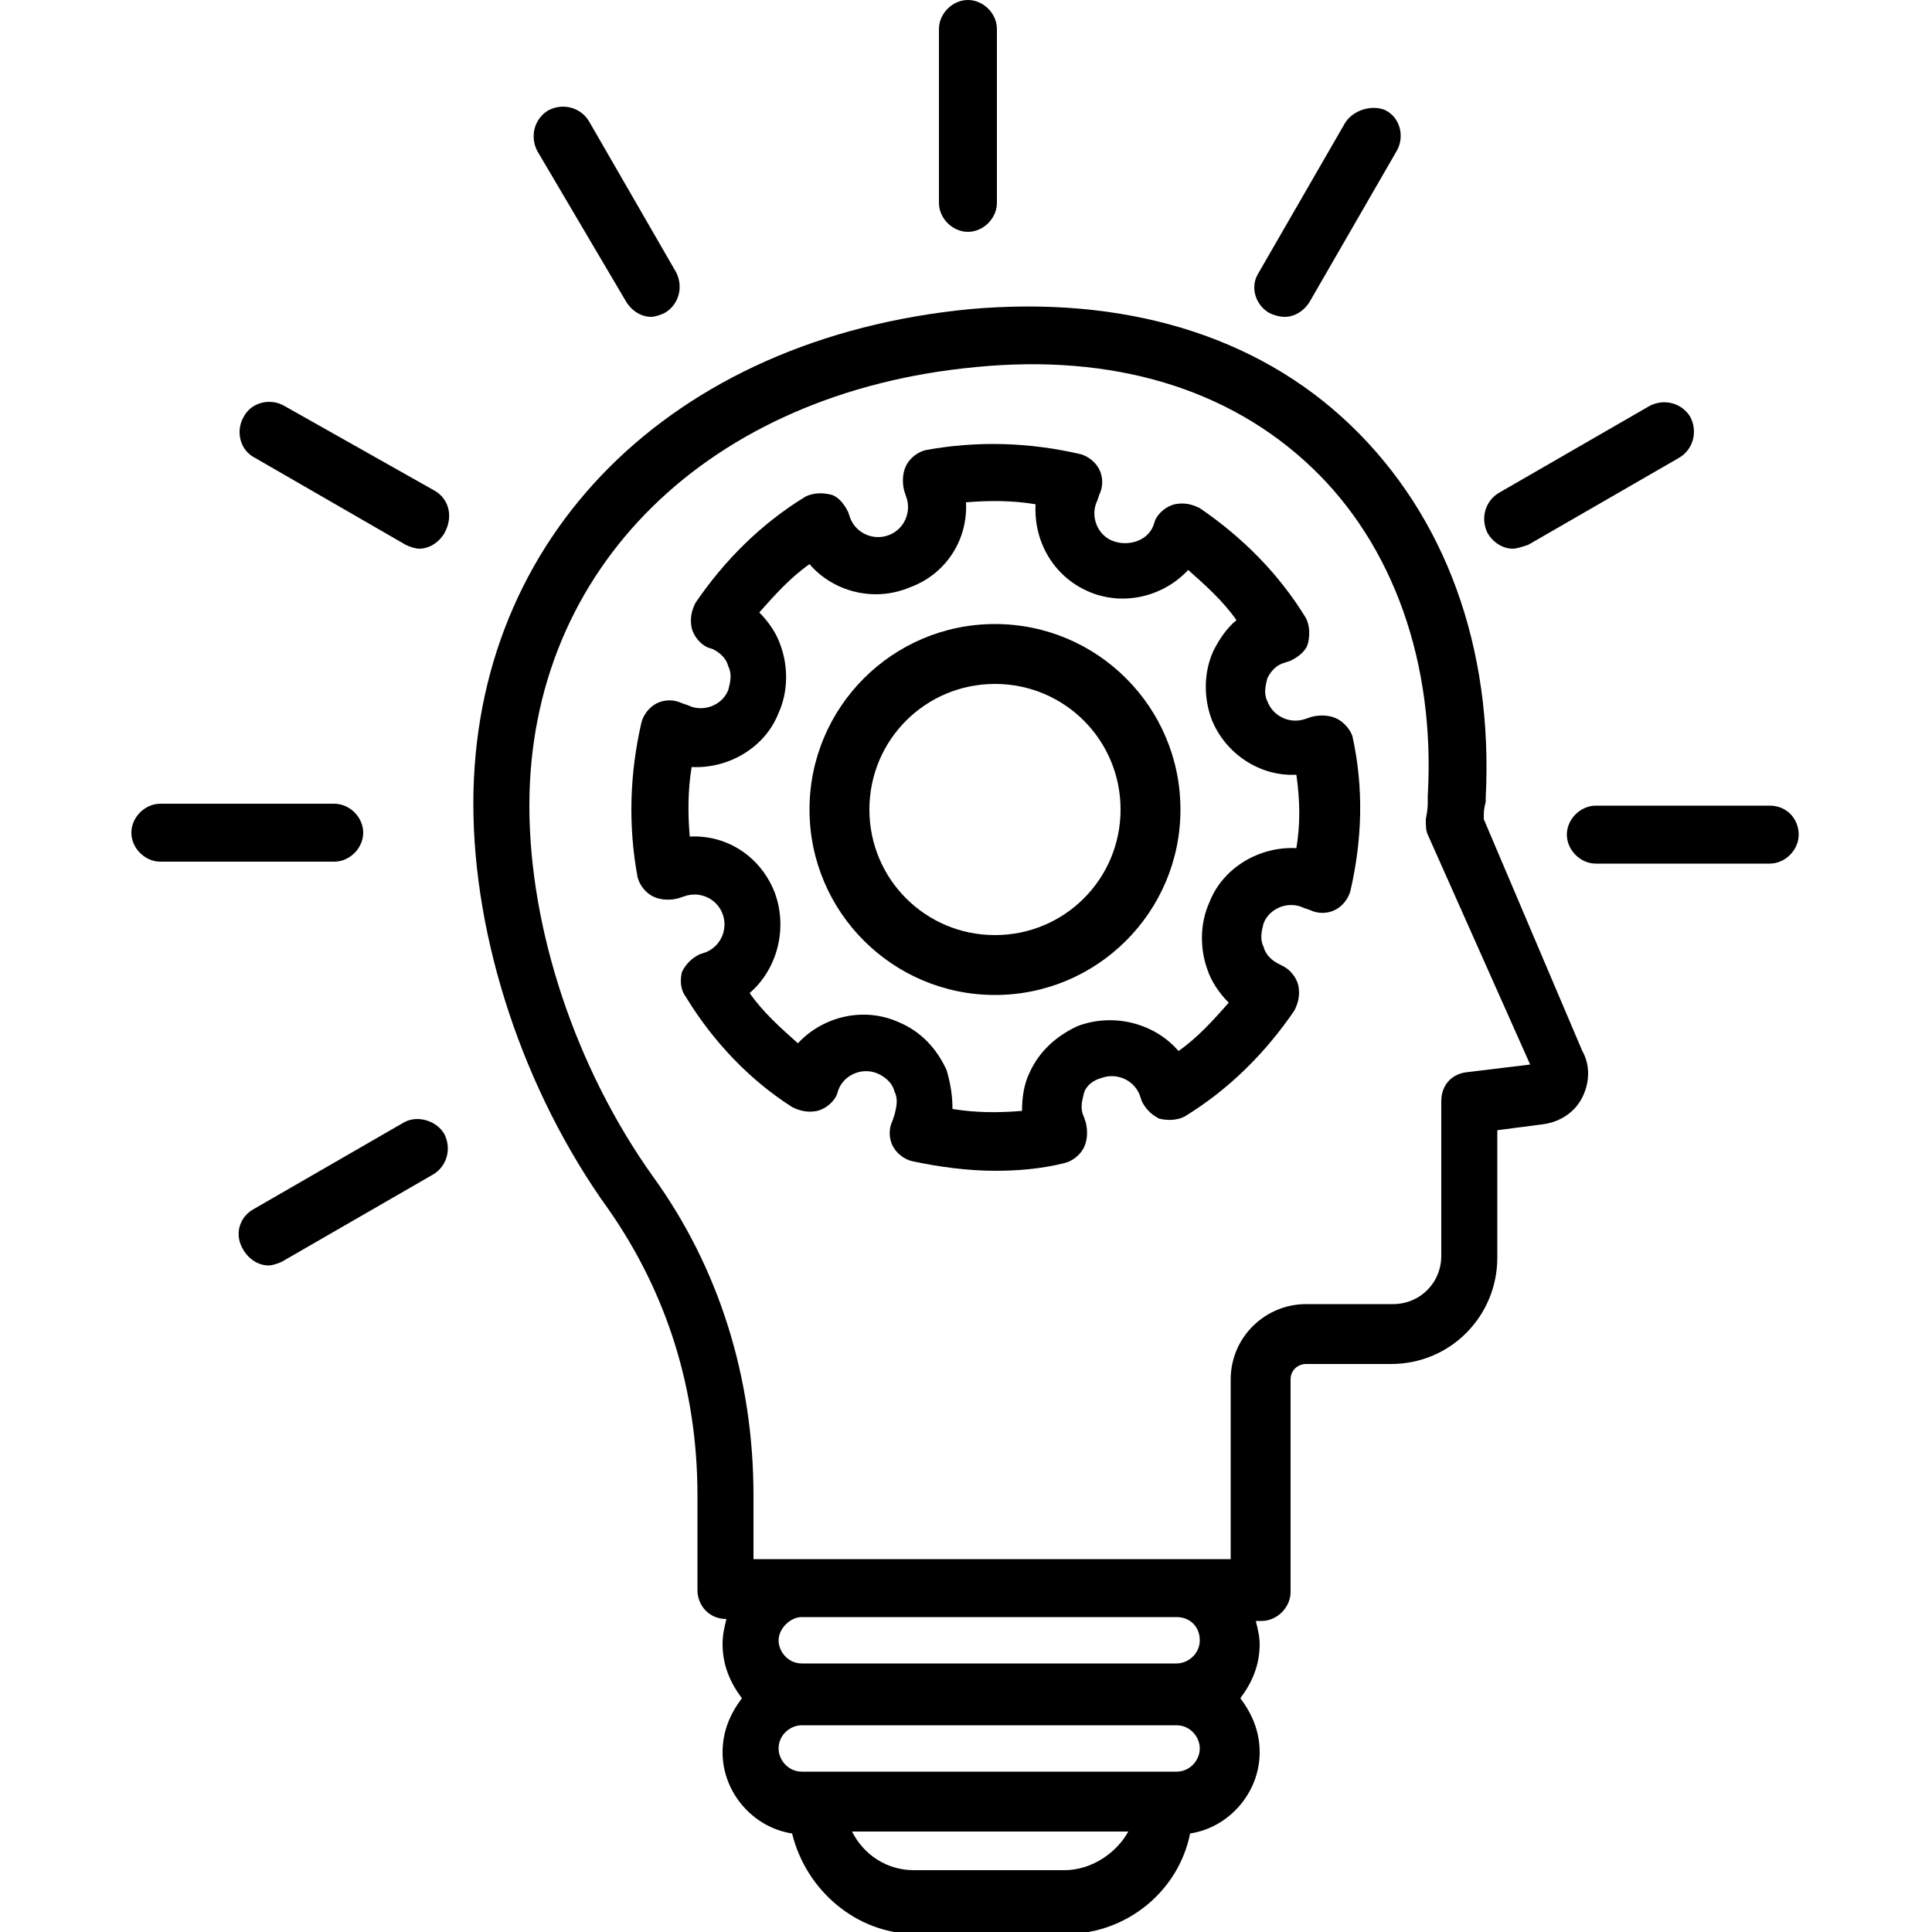
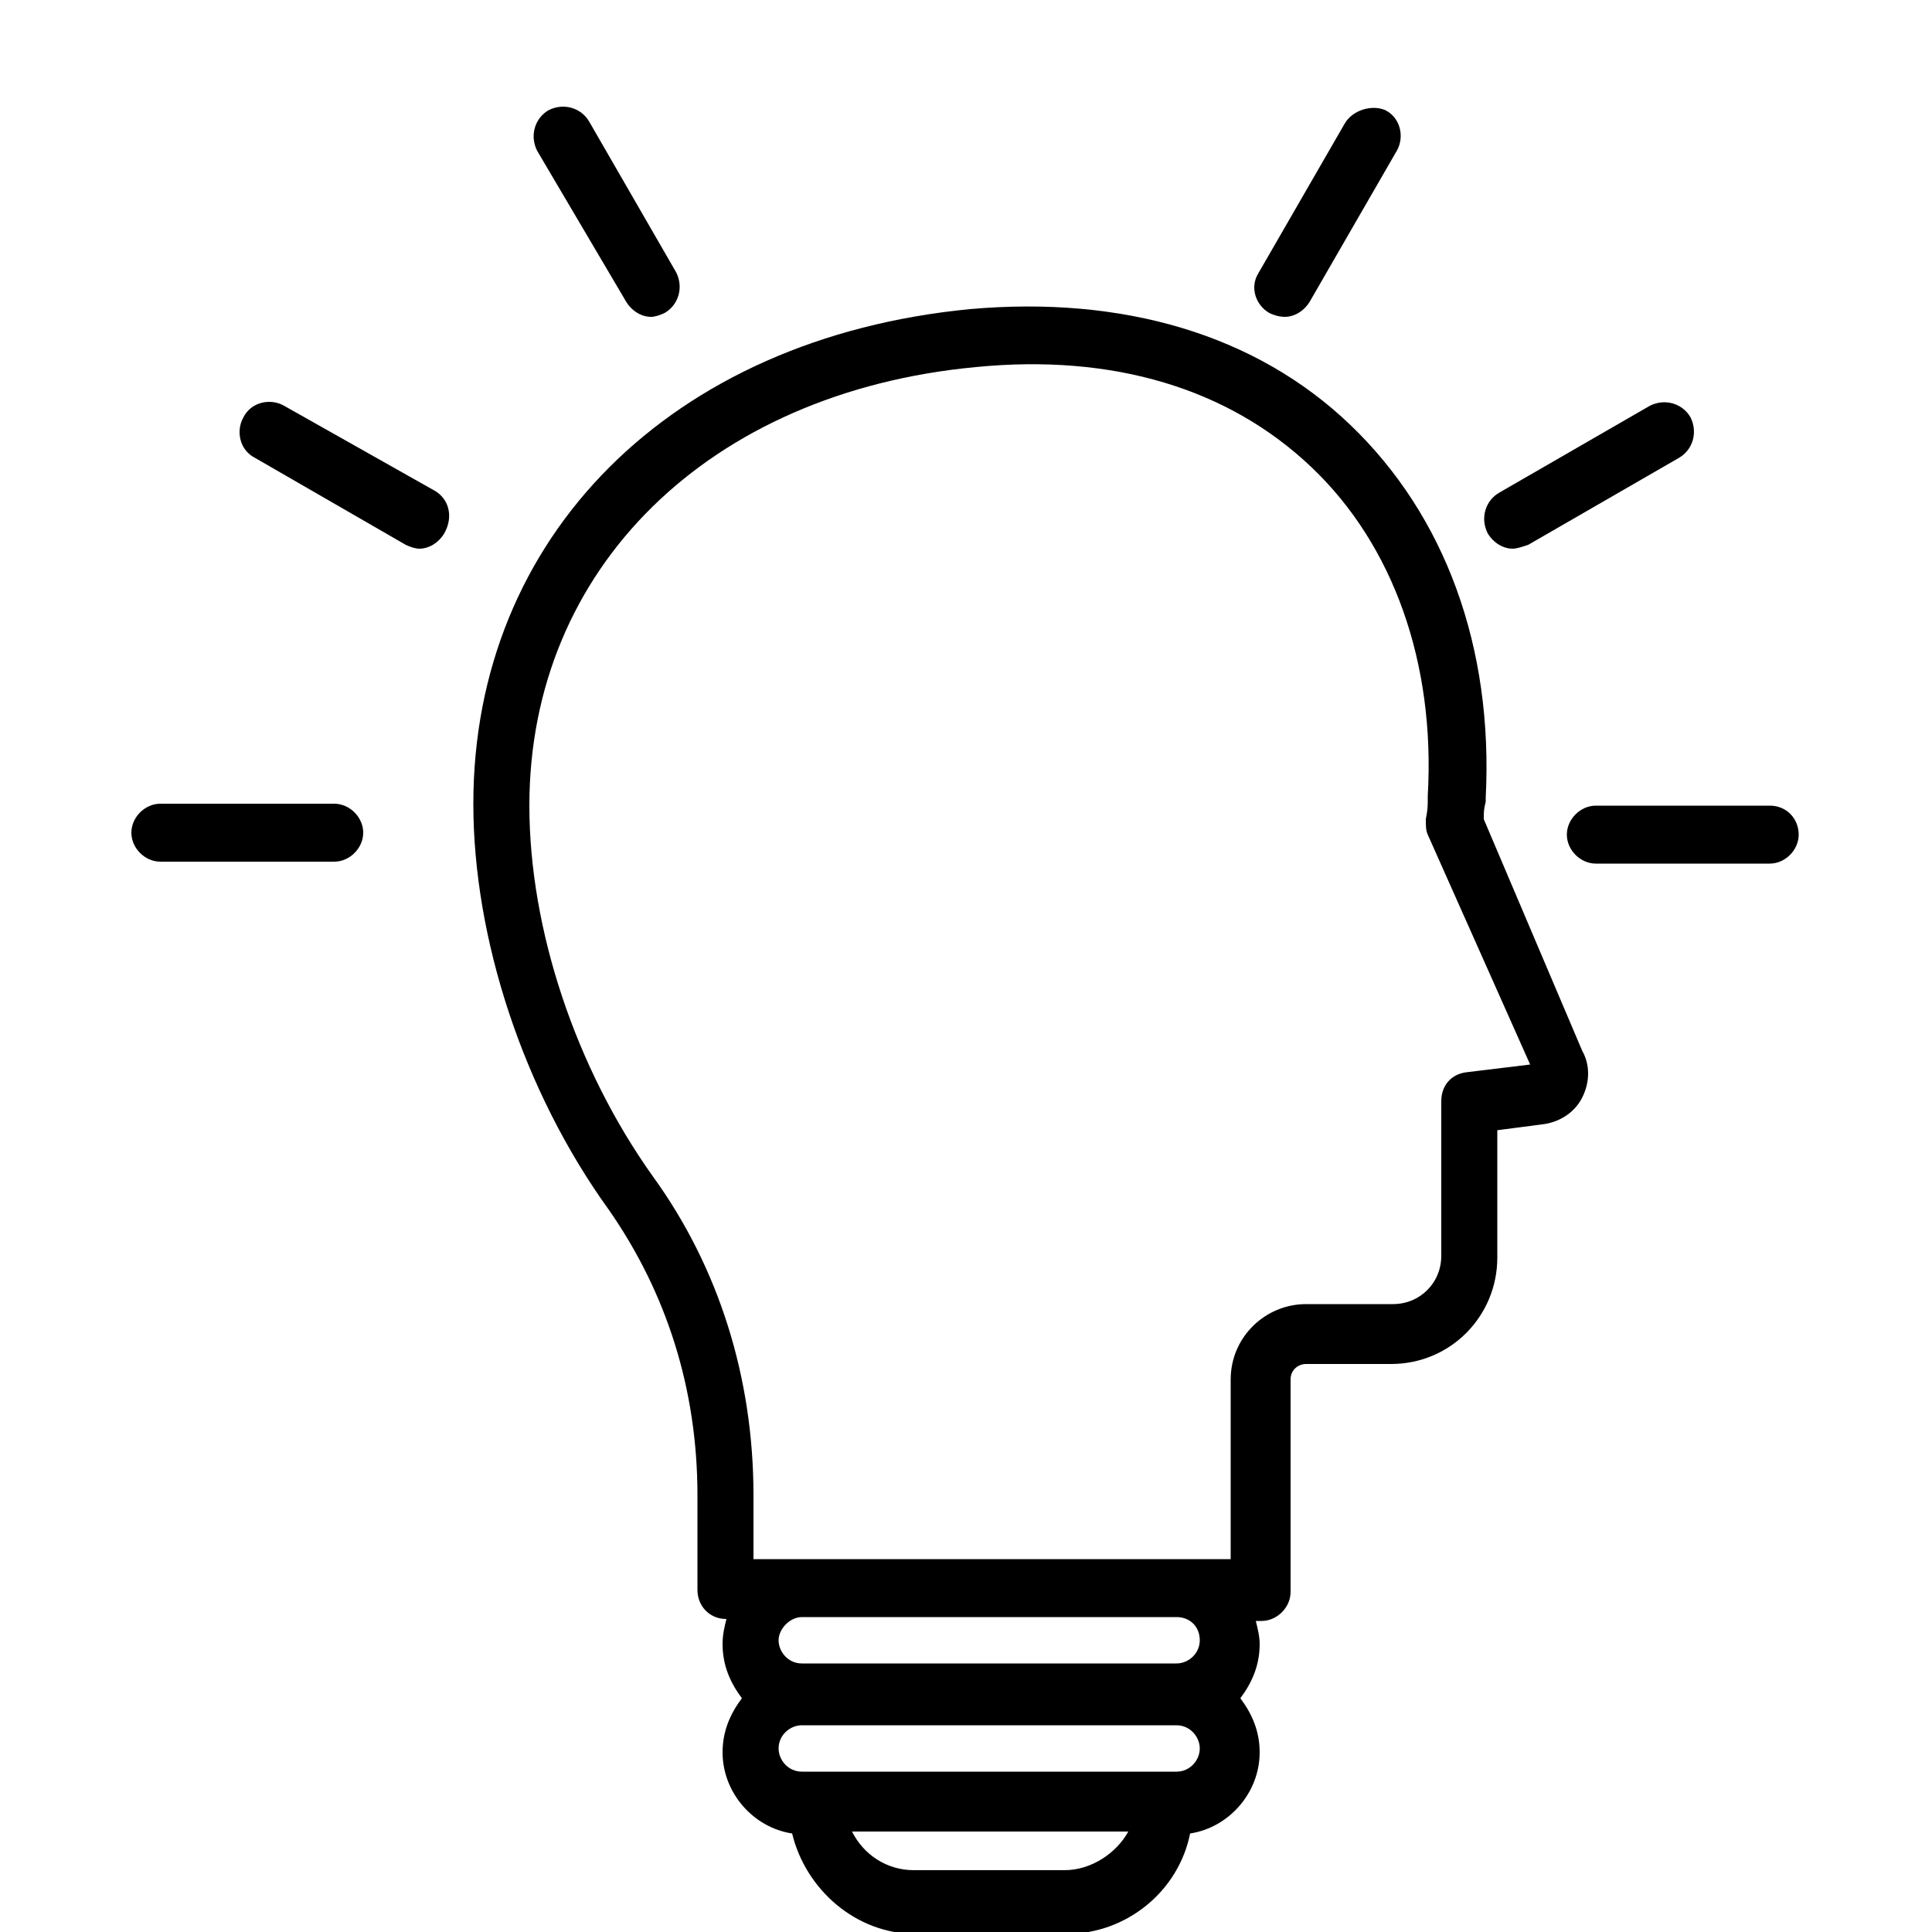
<svg xmlns="http://www.w3.org/2000/svg" version="1.1" id="Layer_1" x="0px" y="0px" viewBox="0 0 100 100" style="enable-background:new 0 0 100 100;" xml:space="preserve">
  <g>
    <g>
      <path d="M76.8,42.4c0-0.4,0-0.5,0.1-0.9v-0.2c0.4-7.8-2.1-14.6-7-19.3S58.1,15.3,50.2,16c-15.5,1.5-25.7,11.8-25.7,25.6    c0,7,2.6,14.9,7,21c3,4.3,4.6,9.3,4.6,14.8v4.9c0,0.8,0.6,1.5,1.5,1.5c-0.1,0.4-0.2,0.8-0.2,1.3c0,1.1,0.4,2,1,2.8    c-0.6,0.8-1,1.7-1,2.8c0,2.1,1.6,3.9,3.6,4.2c0.7,2.9,3.3,5.2,6.4,5.2h7.8c3.1,0,5.8-2.2,6.4-5.2c2-0.3,3.6-2.1,3.6-4.2    c0-1.1-0.4-2-1-2.8c0.6-0.8,1-1.7,1-2.8c0-0.4-0.1-0.8-0.2-1.2h0.3c0.8,0,1.5-0.7,1.5-1.5v-11c0-0.5,0.4-0.8,0.8-0.8H72    c3.1,0,5.5-2.5,5.5-5.5v-6.6l2.3-0.3c0.9-0.1,1.7-0.6,2.1-1.4s0.4-1.7,0-2.4L76.8,42.4z M55.1,96.8h-7.8c-1.4,0-2.6-0.8-3.2-2    h14.3C57.8,95.9,56.5,96.8,55.1,96.8z M60.9,91.7H41.5c-0.7,0-1.2-0.6-1.2-1.2c0-0.7,0.6-1.2,1.2-1.2h19.4c0.7,0,1.2,0.6,1.2,1.2    C62.1,91.1,61.6,91.7,60.9,91.7z M62.1,84.9c0,0.7-0.6,1.2-1.2,1.2H41.5c-0.7,0-1.2-0.6-1.2-1.2s0.6-1.2,1.2-1.2h19.4    C61.6,83.7,62.1,84.2,62.1,84.9z M75.9,55.5c-0.8,0.1-1.3,0.7-1.3,1.5v8c0,1.4-1.1,2.5-2.5,2.5h-4.5c-2.1,0-3.9,1.7-3.9,3.9v9.3    h-2.9H41.5H39v-3.3c0-6.1-1.8-11.8-5.2-16.5c-4-5.6-6.4-12.8-6.4-19.2c0-12.3,9.3-21.4,23.1-22.7c7.1-0.7,13.1,1.1,17.4,5.2    c4.2,4,6.4,10.1,6,17v0.2c0,0.3,0,0.5-0.1,1c0,0.3,0,0.6,0.1,0.8l5.3,11.9L75.9,55.5z" />
-       <path d="M50.1,12c0.8,0,1.5-0.7,1.5-1.5v-9c0-0.8-0.7-1.5-1.5-1.5c-0.8,0-1.5,0.7-1.5,1.5v9C48.6,11.3,49.3,12,50.1,12z" />
      <path d="M65.7,16.2c0.2,0.1,0.5,0.2,0.8,0.2c0.5,0,1-0.3,1.3-0.8l4.5-7.8c0.4-0.7,0.2-1.7-0.6-2.1c-0.7-0.3-1.7,0-2.1,0.7    l-4.5,7.8C64.7,14.9,65,15.8,65.7,16.2z" />
      <path d="M78.3,28.4c0.2,0,0.5-0.1,0.8-0.2l7.8-4.5c0.7-0.4,1-1.3,0.6-2.1c-0.4-0.7-1.3-1-2.1-0.6l-7.8,4.5c-0.7,0.4-1,1.3-0.6,2.1    C77.3,28.1,77.8,28.4,78.3,28.4L78.3,28.4z" />
      <path d="M91.6,41.7h-9c-0.8,0-1.5,0.7-1.5,1.5c0,0.8,0.7,1.5,1.5,1.5h9c0.8,0,1.5-0.7,1.5-1.5C93.1,42.4,92.5,41.7,91.6,41.7z" />
-       <path d="M20.9,58.1l-7.8,4.5c-0.7,0.4-1,1.3-0.5,2.1c0.3,0.5,0.8,0.8,1.3,0.8c0.2,0,0.5-0.1,0.7-0.2l7.8-4.5    c0.7-0.4,1-1.3,0.6-2.1C22.6,58,21.6,57.7,20.9,58.1z" />
      <path d="M18.8,43.1c0-0.8-0.7-1.5-1.5-1.5h-9c-0.8,0-1.5,0.7-1.5,1.5c0,0.8,0.7,1.5,1.5,1.5h9C18.1,44.6,18.8,43.9,18.8,43.1z" />
      <path d="M22.5,25.4L14.7,21c-0.7-0.4-1.7-0.2-2.1,0.6c-0.4,0.7-0.2,1.7,0.6,2.1l7.8,4.5c0.2,0.1,0.5,0.2,0.7,0.2    c0.5,0,1-0.3,1.3-0.8C23.5,26.7,23.2,25.8,22.5,25.4z" />
      <path d="M32.4,15.6c0.3,0.5,0.8,0.8,1.3,0.8c0.2,0,0.5-0.1,0.7-0.2c0.7-0.4,1-1.3,0.6-2.1l-4.5-7.8c-0.4-0.7-1.3-1-2.1-0.6    c-0.7,0.4-1,1.3-0.6,2.1L32.4,15.6z" />
-       <path d="M69.2,37.2c-0.4-0.2-0.9-0.2-1.3-0.1l-0.3,0.1c-0.8,0.3-1.7-0.1-2-0.9c-0.2-0.4-0.1-0.8,0-1.2c0.2-0.4,0.5-0.7,0.9-0.8    l0.3-0.1c0.4-0.2,0.8-0.5,0.9-0.9c0.1-0.4,0.1-0.9-0.1-1.3c-1.4-2.3-3.3-4.2-5.5-5.7c-0.4-0.2-0.8-0.3-1.3-0.2    c-0.4,0.1-0.8,0.4-1,0.8l-0.1,0.3c-0.3,0.8-1.3,1.1-2.1,0.8c-0.8-0.3-1.2-1.3-0.8-2.1l0.1-0.3c0.2-0.4,0.2-0.9,0-1.3    c-0.2-0.4-0.6-0.7-1-0.8c-2.6-0.6-5.3-0.7-8-0.2c-0.4,0.1-0.8,0.4-1,0.8c-0.2,0.4-0.2,0.9-0.1,1.3l0.1,0.3c0.3,0.8-0.1,1.7-0.9,2    s-1.7-0.1-2-0.9l-0.1-0.3c-0.2-0.4-0.5-0.8-0.9-0.9c-0.4-0.1-0.9-0.1-1.3,0.1c-2.3,1.4-4.2,3.3-5.7,5.5c-0.2,0.4-0.3,0.8-0.2,1.3    c0.1,0.4,0.4,0.8,0.8,1l0.3,0.1c0.4,0.2,0.7,0.5,0.8,0.9c0.2,0.4,0.1,0.8,0,1.2c-0.3,0.8-1.3,1.2-2.1,0.8l-0.3-0.1    c-0.4-0.2-0.9-0.2-1.3,0c-0.4,0.2-0.7,0.6-0.8,1c-0.6,2.6-0.7,5.3-0.2,8c0.1,0.4,0.4,0.8,0.8,1c0.4,0.2,0.9,0.2,1.3,0.1l0.3-0.1    c0.8-0.3,1.7,0.1,2,0.9c0.3,0.8-0.1,1.7-0.9,2l-0.3,0.1c-0.4,0.2-0.7,0.5-0.9,0.9c-0.1,0.4-0.1,0.9,0.2,1.3    c1.4,2.3,3.3,4.3,5.5,5.7c0.4,0.2,0.8,0.3,1.3,0.2c0.4-0.1,0.8-0.4,1-0.8l0.1-0.3c0.3-0.8,1.3-1.2,2.1-0.8    c0.4,0.2,0.7,0.5,0.8,0.9c0.2,0.4,0.1,0.8,0,1.2L46.2,58c-0.2,0.4-0.2,0.9,0,1.3c0.2,0.4,0.6,0.7,1,0.8c1.4,0.3,2.9,0.5,4.3,0.5    c1.2,0,2.4-0.1,3.6-0.4c0.4-0.1,0.8-0.4,1-0.8s0.2-0.9,0.1-1.3l-0.1-0.3c-0.2-0.4-0.1-0.8,0-1.2c0.1-0.4,0.5-0.7,0.9-0.8    c0.8-0.3,1.7,0.1,2,0.9l0.1,0.3c0.2,0.4,0.5,0.7,0.9,0.9c0.4,0.1,0.9,0.1,1.3-0.1c2.3-1.4,4.2-3.3,5.7-5.5    c0.2-0.4,0.3-0.8,0.2-1.3c-0.1-0.4-0.4-0.8-0.8-1l-0.2-0.1c-0.4-0.2-0.7-0.5-0.8-0.9c-0.2-0.4-0.1-0.8,0-1.2    c0.3-0.8,1.3-1.2,2.1-0.8l0.3,0.1c0.4,0.2,0.9,0.2,1.3,0c0.4-0.2,0.7-0.6,0.8-1c0.6-2.6,0.7-5.3,0.1-8    C69.9,37.8,69.6,37.4,69.2,37.2L69.2,37.2z M67.1,43.9c-1.9-0.1-3.8,1-4.5,2.8c-0.5,1.1-0.5,2.4-0.1,3.5c0.2,0.6,0.6,1.2,1.1,1.7    c-0.8,0.9-1.6,1.8-2.6,2.5c-1.2-1.4-3.3-2-5.2-1.3c-1.1,0.5-2,1.3-2.5,2.4c-0.3,0.6-0.4,1.3-0.4,2c-1.2,0.1-2.4,0.1-3.6-0.1    c0-0.7-0.1-1.3-0.3-2c-0.5-1.1-1.3-2-2.5-2.5c-1.8-0.8-3.9-0.3-5.2,1.1c-0.9-0.8-1.8-1.6-2.5-2.6c1.4-1.2,2-3.3,1.3-5.2    c-0.7-1.8-2.4-3-4.4-2.9c-0.1-1.2-0.1-2.4,0.1-3.6c1.9,0.1,3.8-1,4.5-2.8c0.5-1.1,0.5-2.4,0.1-3.5c-0.2-0.6-0.6-1.2-1.1-1.7    c0.8-0.9,1.6-1.8,2.6-2.5c1.2,1.4,3.3,2,5.2,1.2c1.9-0.7,3-2.5,2.9-4.4c1.2-0.1,2.4-0.1,3.6,0.1c-0.1,1.9,0.9,3.7,2.7,4.5    s3.9,0.3,5.2-1.1c0.9,0.8,1.8,1.6,2.5,2.6c-0.5,0.4-0.9,1-1.2,1.6c-0.5,1.1-0.5,2.4-0.1,3.5c0.7,1.8,2.5,3,4.4,2.9    C67.3,41.5,67.3,42.7,67.1,43.9L67.1,43.9z" />
-       <path d="M51.5,32.3c-5.3,0-9.6,4.3-9.6,9.6s4.3,9.6,9.6,9.6s9.6-4.3,9.6-9.6S56.8,32.3,51.5,32.3L51.5,32.3z M51.5,48.4    c-3.6,0-6.5-2.9-6.5-6.5c0-3.6,2.9-6.5,6.5-6.5s6.5,2.9,6.5,6.5C58,45.5,55.1,48.4,51.5,48.4z" />
    </g>
  </g>
</svg>